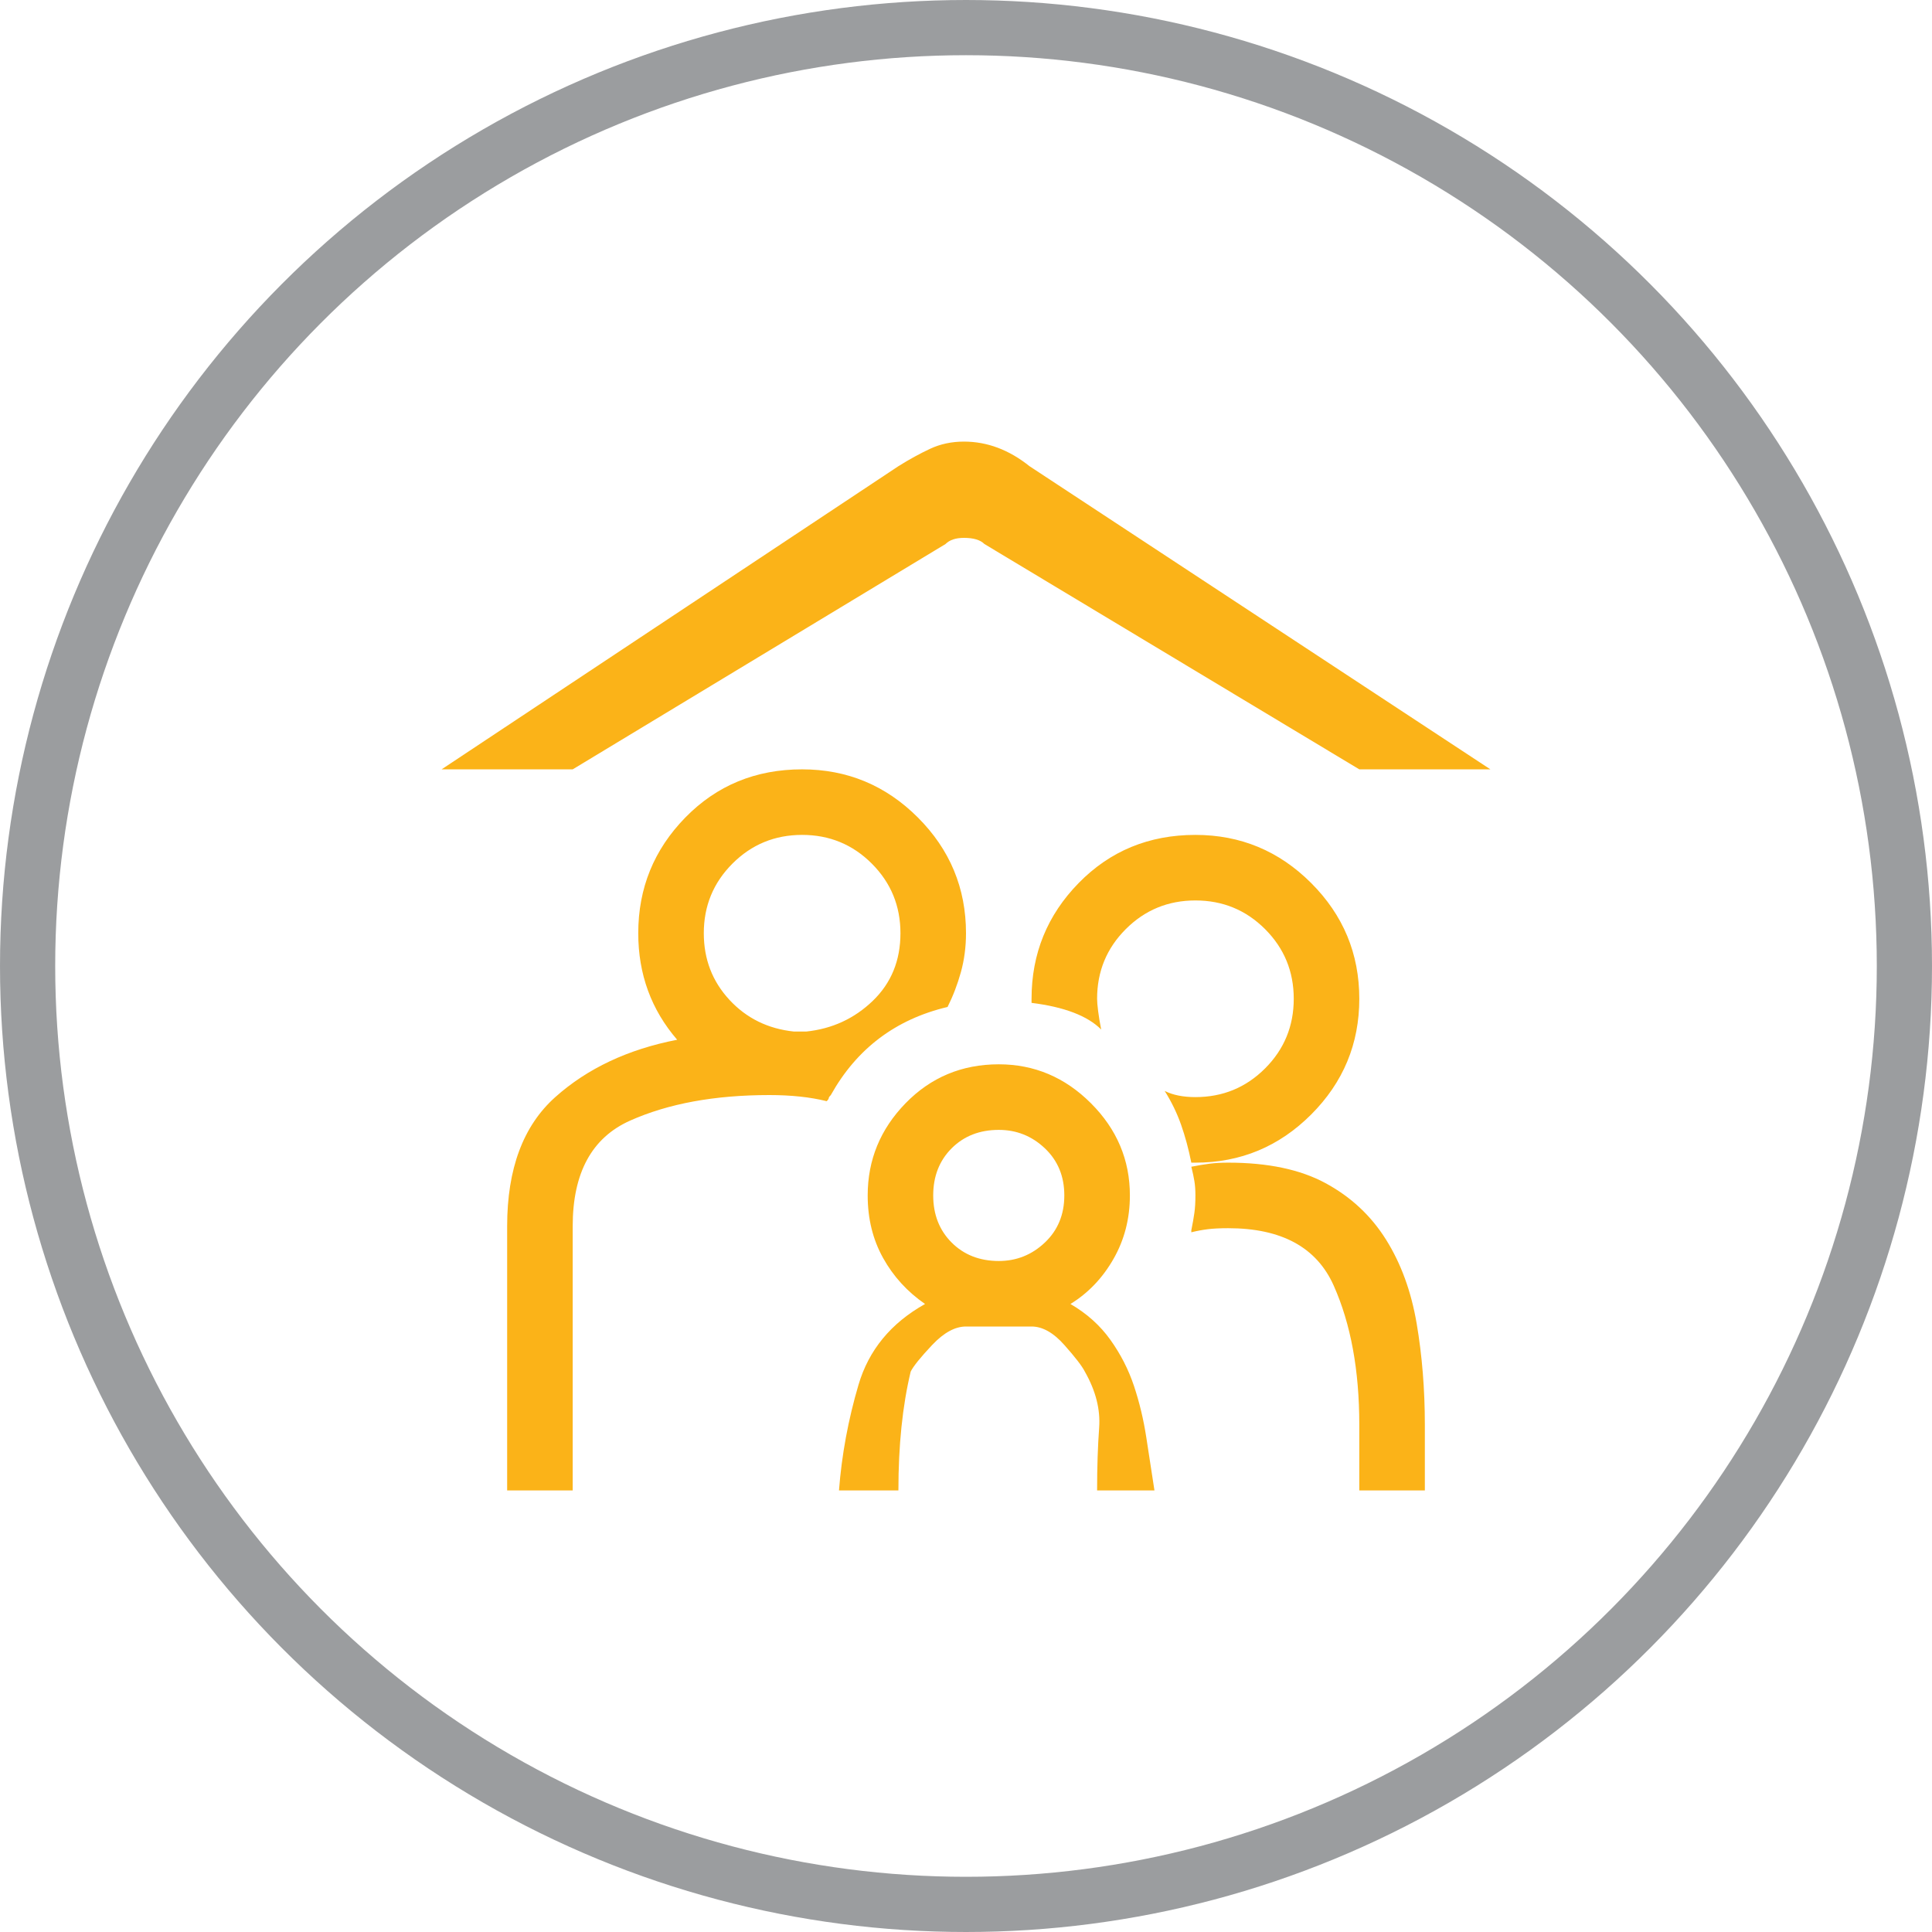
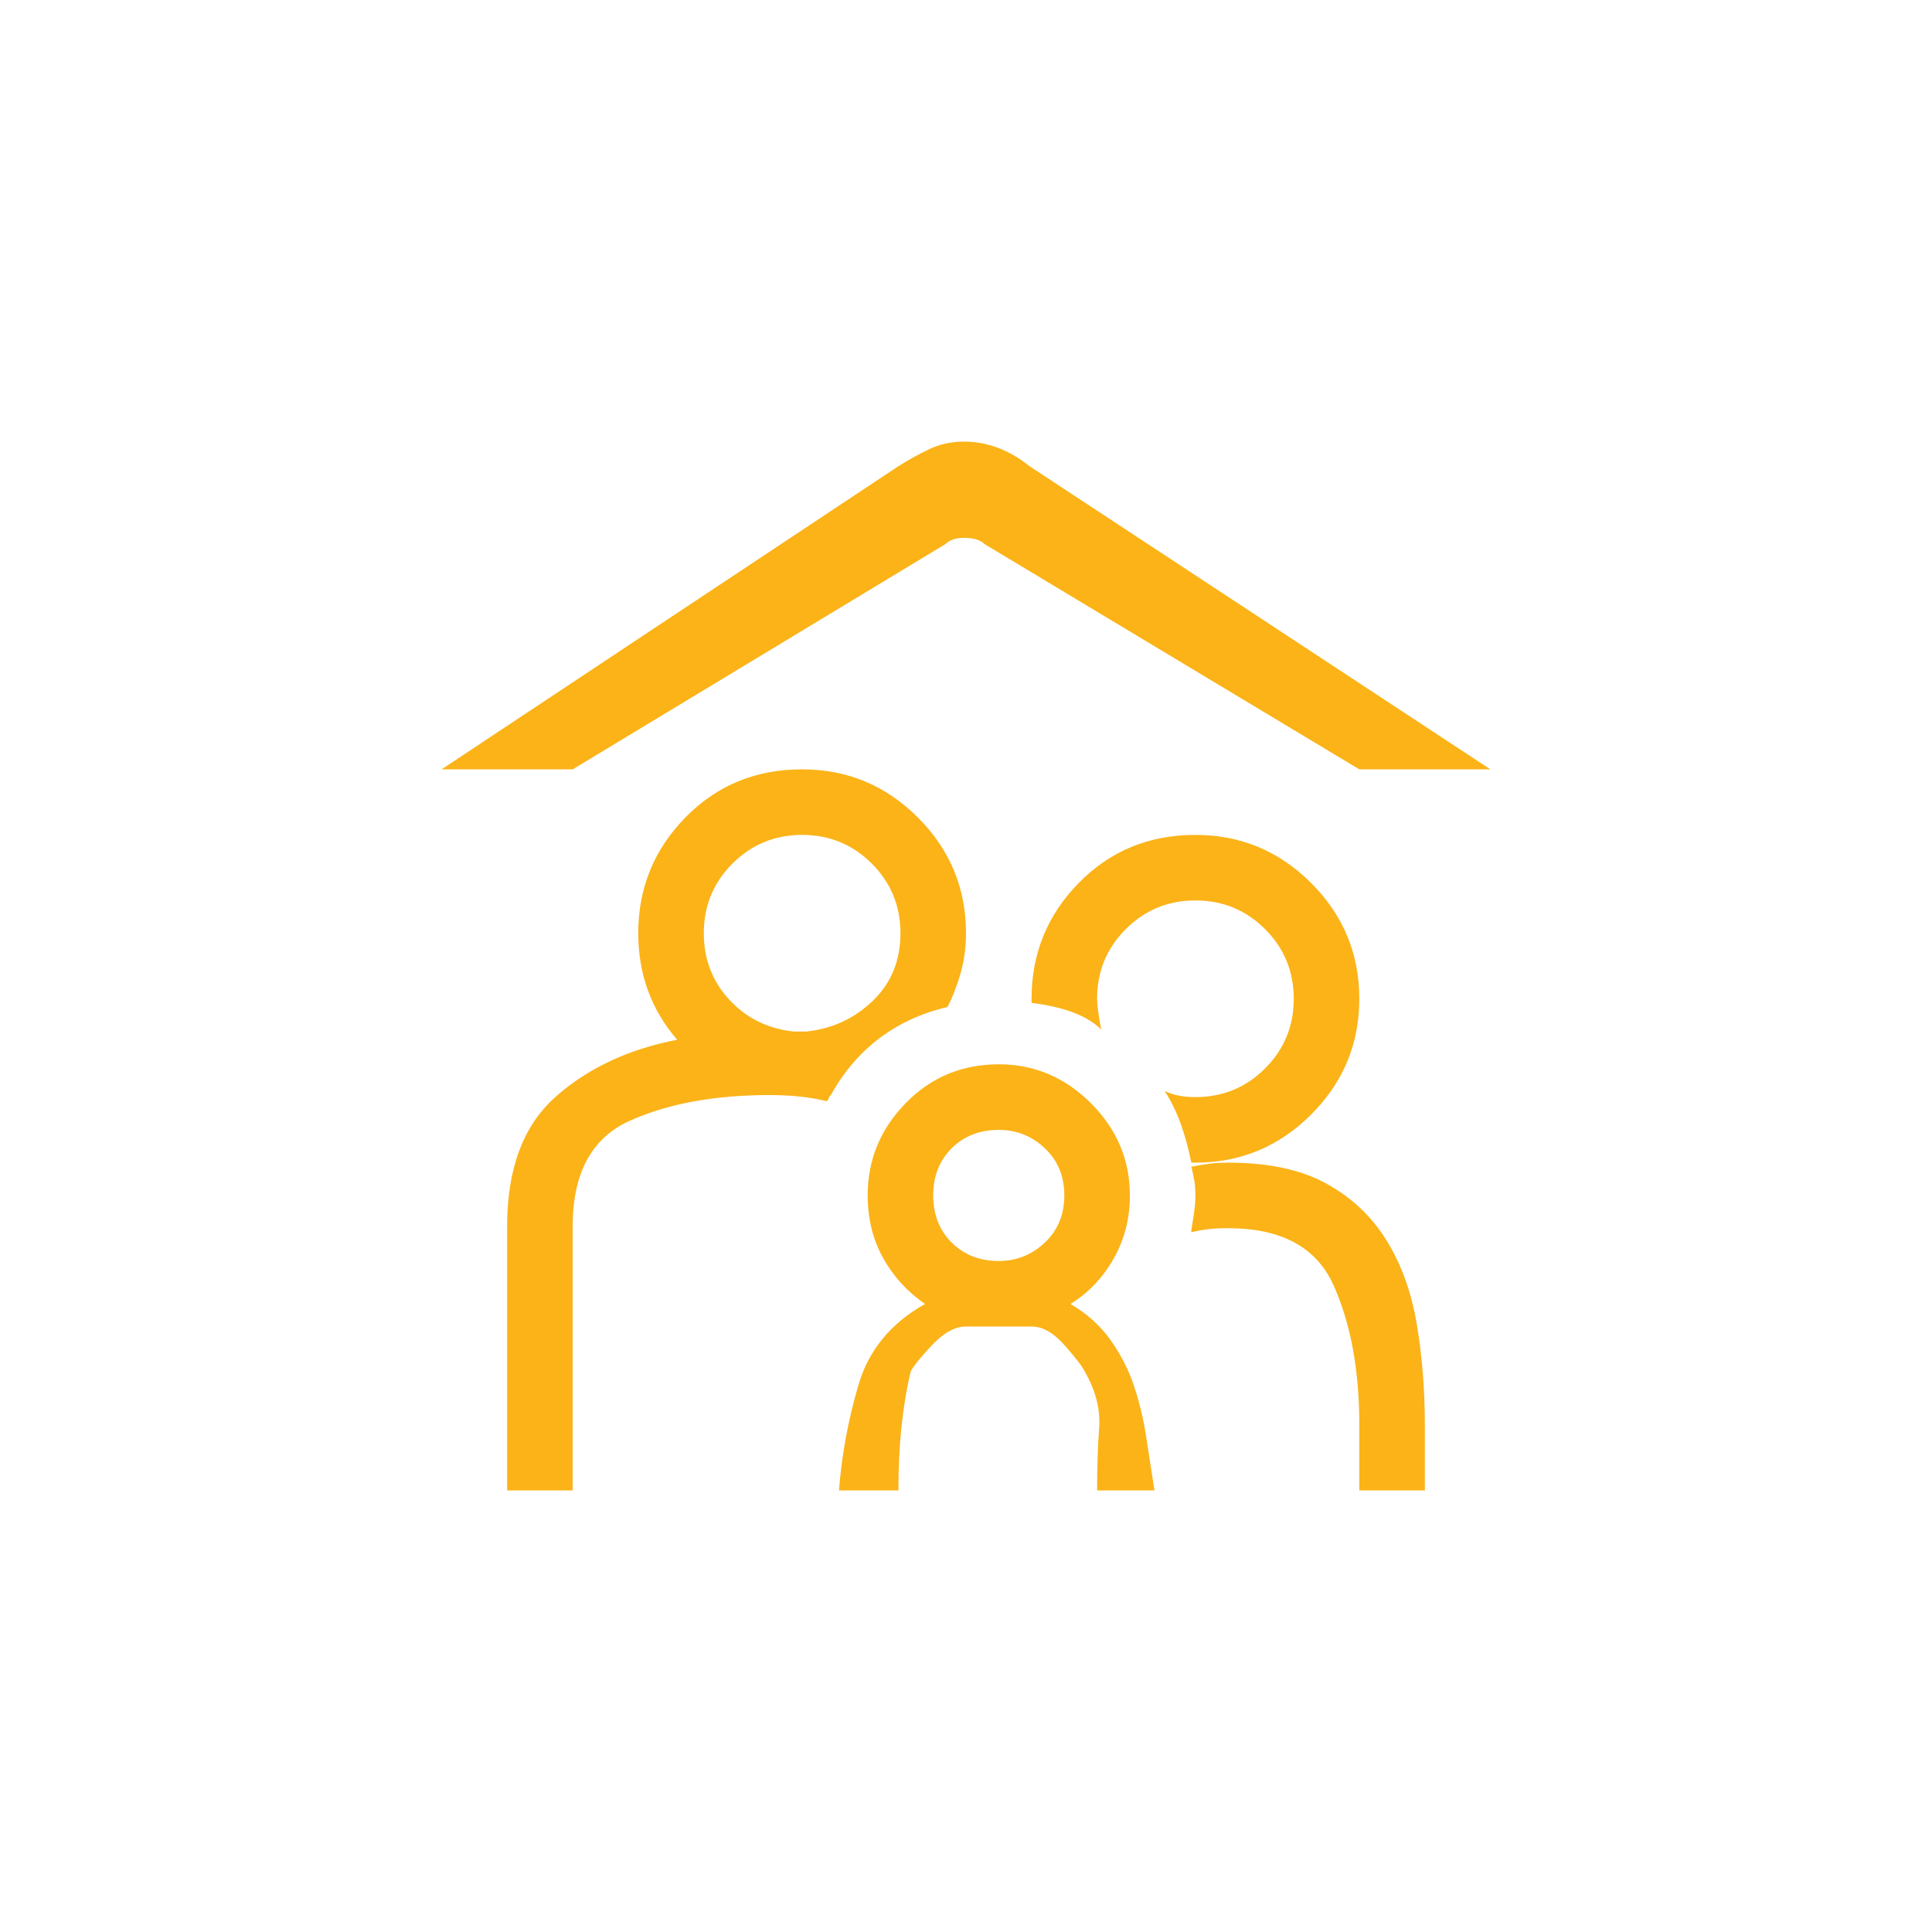
<svg xmlns="http://www.w3.org/2000/svg" width="70" height="70" viewBox="0 0 70 70" fill="none">
  <g id="Group 1142815159">
-     <circle id="Ellipse 400" cx="35" cy="35" r="34" stroke="#393C41" stroke-opacity="0.5" stroke-width="2" />
    <g id="family-protection 1">
-       <path id="Vector" d="M18.375 54V44.426C18.375 42.348 18.956 40.789 20.119 39.75C21.282 38.711 22.754 38.018 24.535 37.672C23.595 36.583 23.125 35.297 23.125 33.812C23.125 32.18 23.694 30.782 24.832 29.619C25.97 28.456 27.38 27.875 29.062 27.875C30.695 27.875 32.093 28.456 33.256 29.619C34.419 30.782 35 32.18 35 33.812C35 34.307 34.938 34.777 34.815 35.223C34.691 35.668 34.53 36.089 34.332 36.484C32.452 36.93 31.042 37.993 30.102 39.676C30.052 39.725 30.027 39.762 30.027 39.787C30.027 39.812 30.003 39.849 29.953 39.898C29.359 39.75 28.667 39.676 27.875 39.676C25.896 39.676 24.213 39.985 22.828 40.603C21.443 41.222 20.75 42.496 20.75 44.426V54H18.375ZM16 27.875L32.551 16.891C32.947 16.643 33.33 16.433 33.701 16.26C34.072 16.087 34.48 16 34.926 16C35.767 16 36.559 16.297 37.301 16.891L54 27.875H49.25L35.668 19.711C35.52 19.562 35.272 19.488 34.926 19.488C34.629 19.488 34.406 19.562 34.258 19.711L20.75 27.875H16ZM33.516 47.246C32.872 46.801 32.365 46.244 31.994 45.576C31.623 44.908 31.438 44.154 31.438 43.312C31.438 42.026 31.895 40.913 32.81 39.973C33.726 39.033 34.852 38.562 36.188 38.562C37.474 38.562 38.587 39.033 39.527 39.973C40.467 40.913 40.938 42.026 40.938 43.312C40.938 44.154 40.74 44.921 40.344 45.613C39.948 46.306 39.428 46.85 38.785 47.246C39.379 47.592 39.861 48.025 40.232 48.545C40.603 49.065 40.888 49.621 41.086 50.215C41.284 50.809 41.432 51.427 41.531 52.07L41.828 54H39.75C39.75 53.159 39.775 52.404 39.824 51.736C39.874 51.068 39.7 50.388 39.305 49.695C39.206 49.497 38.958 49.176 38.562 48.73C38.167 48.285 37.771 48.062 37.375 48.062H35C34.604 48.062 34.196 48.285 33.775 48.73C33.355 49.176 33.095 49.497 32.996 49.695C32.699 50.932 32.551 52.367 32.551 54H30.398C30.497 52.714 30.732 51.44 31.104 50.178C31.475 48.916 32.279 47.939 33.516 47.246ZM37.375 36.188C37.375 34.555 37.944 33.157 39.082 31.994C40.22 30.831 41.63 30.25 43.312 30.25C44.945 30.25 46.343 30.831 47.506 31.994C48.669 33.157 49.25 34.555 49.25 36.188C49.25 37.82 48.669 39.218 47.506 40.381C46.343 41.544 44.945 42.125 43.312 42.125H43.164C43.065 41.63 42.941 41.172 42.793 40.752C42.645 40.331 42.447 39.923 42.199 39.527C42.496 39.676 42.867 39.75 43.312 39.75C44.302 39.75 45.143 39.404 45.836 38.711C46.529 38.018 46.875 37.177 46.875 36.188C46.875 35.198 46.529 34.357 45.836 33.664C45.143 32.971 44.302 32.625 43.312 32.625C42.323 32.625 41.482 32.971 40.789 33.664C40.096 34.357 39.75 35.198 39.75 36.188C39.75 36.286 39.762 36.435 39.787 36.633C39.812 36.831 39.849 37.053 39.898 37.301C39.404 36.806 38.562 36.484 37.375 36.336V36.188ZM28.766 37.375H29.211C30.151 37.276 30.955 36.905 31.623 36.262C32.291 35.618 32.625 34.802 32.625 33.812C32.625 32.823 32.279 31.982 31.586 31.289C30.893 30.596 30.052 30.25 29.062 30.25C28.073 30.25 27.232 30.596 26.539 31.289C25.846 31.982 25.5 32.823 25.5 33.812C25.5 34.753 25.809 35.557 26.428 36.225C27.046 36.893 27.826 37.276 28.766 37.375ZM43.164 44.648V44.574C43.214 44.327 43.251 44.117 43.275 43.943C43.3 43.77 43.312 43.56 43.312 43.312C43.312 43.115 43.3 42.941 43.275 42.793C43.251 42.645 43.214 42.471 43.164 42.273C43.411 42.224 43.634 42.187 43.832 42.162C44.03 42.137 44.253 42.125 44.5 42.125C45.935 42.125 47.11 42.372 48.025 42.867C48.941 43.362 49.671 44.042 50.215 44.908C50.759 45.774 51.13 46.788 51.328 47.951C51.526 49.114 51.625 50.339 51.625 51.625V54H49.25V51.625C49.25 49.646 48.941 47.964 48.322 46.578C47.704 45.193 46.43 44.5 44.5 44.5C44.203 44.5 43.956 44.512 43.758 44.537C43.56 44.562 43.362 44.599 43.164 44.648ZM33.812 43.312C33.812 44.005 34.035 44.574 34.48 45.02C34.926 45.465 35.495 45.688 36.188 45.688C36.831 45.688 37.387 45.465 37.857 45.02C38.328 44.574 38.562 44.005 38.562 43.312C38.562 42.62 38.328 42.051 37.857 41.605C37.387 41.16 36.831 40.938 36.188 40.938C35.495 40.938 34.926 41.16 34.48 41.605C34.035 42.051 33.812 42.62 33.812 43.312Z" fill="#FBB318" />
+       <path id="Vector" d="M18.375 54V44.426C18.375 42.348 18.956 40.789 20.119 39.75C21.282 38.711 22.754 38.018 24.535 37.672C23.595 36.583 23.125 35.297 23.125 33.812C23.125 32.18 23.694 30.782 24.832 29.619C25.97 28.456 27.38 27.875 29.062 27.875C30.695 27.875 32.093 28.456 33.256 29.619C34.419 30.782 35 32.18 35 33.812C35 34.307 34.938 34.777 34.815 35.223C34.691 35.668 34.53 36.089 34.332 36.484C32.452 36.93 31.042 37.993 30.102 39.676C30.052 39.725 30.027 39.762 30.027 39.787C30.027 39.812 30.003 39.849 29.953 39.898C29.359 39.75 28.667 39.676 27.875 39.676C25.896 39.676 24.213 39.985 22.828 40.603C21.443 41.222 20.75 42.496 20.75 44.426V54H18.375ZM16 27.875L32.551 16.891C32.947 16.643 33.33 16.433 33.701 16.26C34.072 16.087 34.48 16 34.926 16C35.767 16 36.559 16.297 37.301 16.891L54 27.875H49.25L35.668 19.711C35.52 19.562 35.272 19.488 34.926 19.488C34.629 19.488 34.406 19.562 34.258 19.711L20.75 27.875H16ZM33.516 47.246C32.872 46.801 32.365 46.244 31.994 45.576C31.623 44.908 31.438 44.154 31.438 43.312C31.438 42.026 31.895 40.913 32.81 39.973C33.726 39.033 34.852 38.562 36.188 38.562C37.474 38.562 38.587 39.033 39.527 39.973C40.467 40.913 40.938 42.026 40.938 43.312C40.938 44.154 40.74 44.921 40.344 45.613C39.948 46.306 39.428 46.85 38.785 47.246C39.379 47.592 39.861 48.025 40.232 48.545C40.603 49.065 40.888 49.621 41.086 50.215C41.284 50.809 41.432 51.427 41.531 52.07L41.828 54H39.75C39.75 53.159 39.775 52.404 39.824 51.736C39.874 51.068 39.7 50.388 39.305 49.695C39.206 49.497 38.958 49.176 38.562 48.73C38.167 48.285 37.771 48.062 37.375 48.062H35C34.604 48.062 34.196 48.285 33.775 48.73C33.355 49.176 33.095 49.497 32.996 49.695C32.699 50.932 32.551 52.367 32.551 54H30.398C30.497 52.714 30.732 51.44 31.104 50.178C31.475 48.916 32.279 47.939 33.516 47.246ZM37.375 36.188C37.375 34.555 37.944 33.157 39.082 31.994C40.22 30.831 41.63 30.25 43.312 30.25C44.945 30.25 46.343 30.831 47.506 31.994C48.669 33.157 49.25 34.555 49.25 36.188C49.25 37.82 48.669 39.218 47.506 40.381C46.343 41.544 44.945 42.125 43.312 42.125H43.164C43.065 41.63 42.941 41.172 42.793 40.752C42.645 40.331 42.447 39.923 42.199 39.527C42.496 39.676 42.867 39.75 43.312 39.75C44.302 39.75 45.143 39.404 45.836 38.711C46.529 38.018 46.875 37.177 46.875 36.188C46.875 35.198 46.529 34.357 45.836 33.664C45.143 32.971 44.302 32.625 43.312 32.625C42.323 32.625 41.482 32.971 40.789 33.664C40.096 34.357 39.75 35.198 39.75 36.188C39.75 36.286 39.762 36.435 39.787 36.633C39.812 36.831 39.849 37.053 39.898 37.301C39.404 36.806 38.562 36.484 37.375 36.336V36.188ZM28.766 37.375H29.211C30.151 37.276 30.955 36.905 31.623 36.262C32.291 35.618 32.625 34.802 32.625 33.812C32.625 32.823 32.279 31.982 31.586 31.289C30.893 30.596 30.052 30.25 29.062 30.25C28.073 30.25 27.232 30.596 26.539 31.289C25.846 31.982 25.5 32.823 25.5 33.812C25.5 34.753 25.809 35.557 26.428 36.225C27.046 36.893 27.826 37.276 28.766 37.375ZM43.164 44.648V44.574C43.3 43.77 43.312 43.56 43.312 43.312C43.312 43.115 43.3 42.941 43.275 42.793C43.251 42.645 43.214 42.471 43.164 42.273C43.411 42.224 43.634 42.187 43.832 42.162C44.03 42.137 44.253 42.125 44.5 42.125C45.935 42.125 47.11 42.372 48.025 42.867C48.941 43.362 49.671 44.042 50.215 44.908C50.759 45.774 51.13 46.788 51.328 47.951C51.526 49.114 51.625 50.339 51.625 51.625V54H49.25V51.625C49.25 49.646 48.941 47.964 48.322 46.578C47.704 45.193 46.43 44.5 44.5 44.5C44.203 44.5 43.956 44.512 43.758 44.537C43.56 44.562 43.362 44.599 43.164 44.648ZM33.812 43.312C33.812 44.005 34.035 44.574 34.48 45.02C34.926 45.465 35.495 45.688 36.188 45.688C36.831 45.688 37.387 45.465 37.857 45.02C38.328 44.574 38.562 44.005 38.562 43.312C38.562 42.62 38.328 42.051 37.857 41.605C37.387 41.16 36.831 40.938 36.188 40.938C35.495 40.938 34.926 41.16 34.48 41.605C34.035 42.051 33.812 42.62 33.812 43.312Z" fill="#FBB318" />
    </g>
  </g>
</svg>